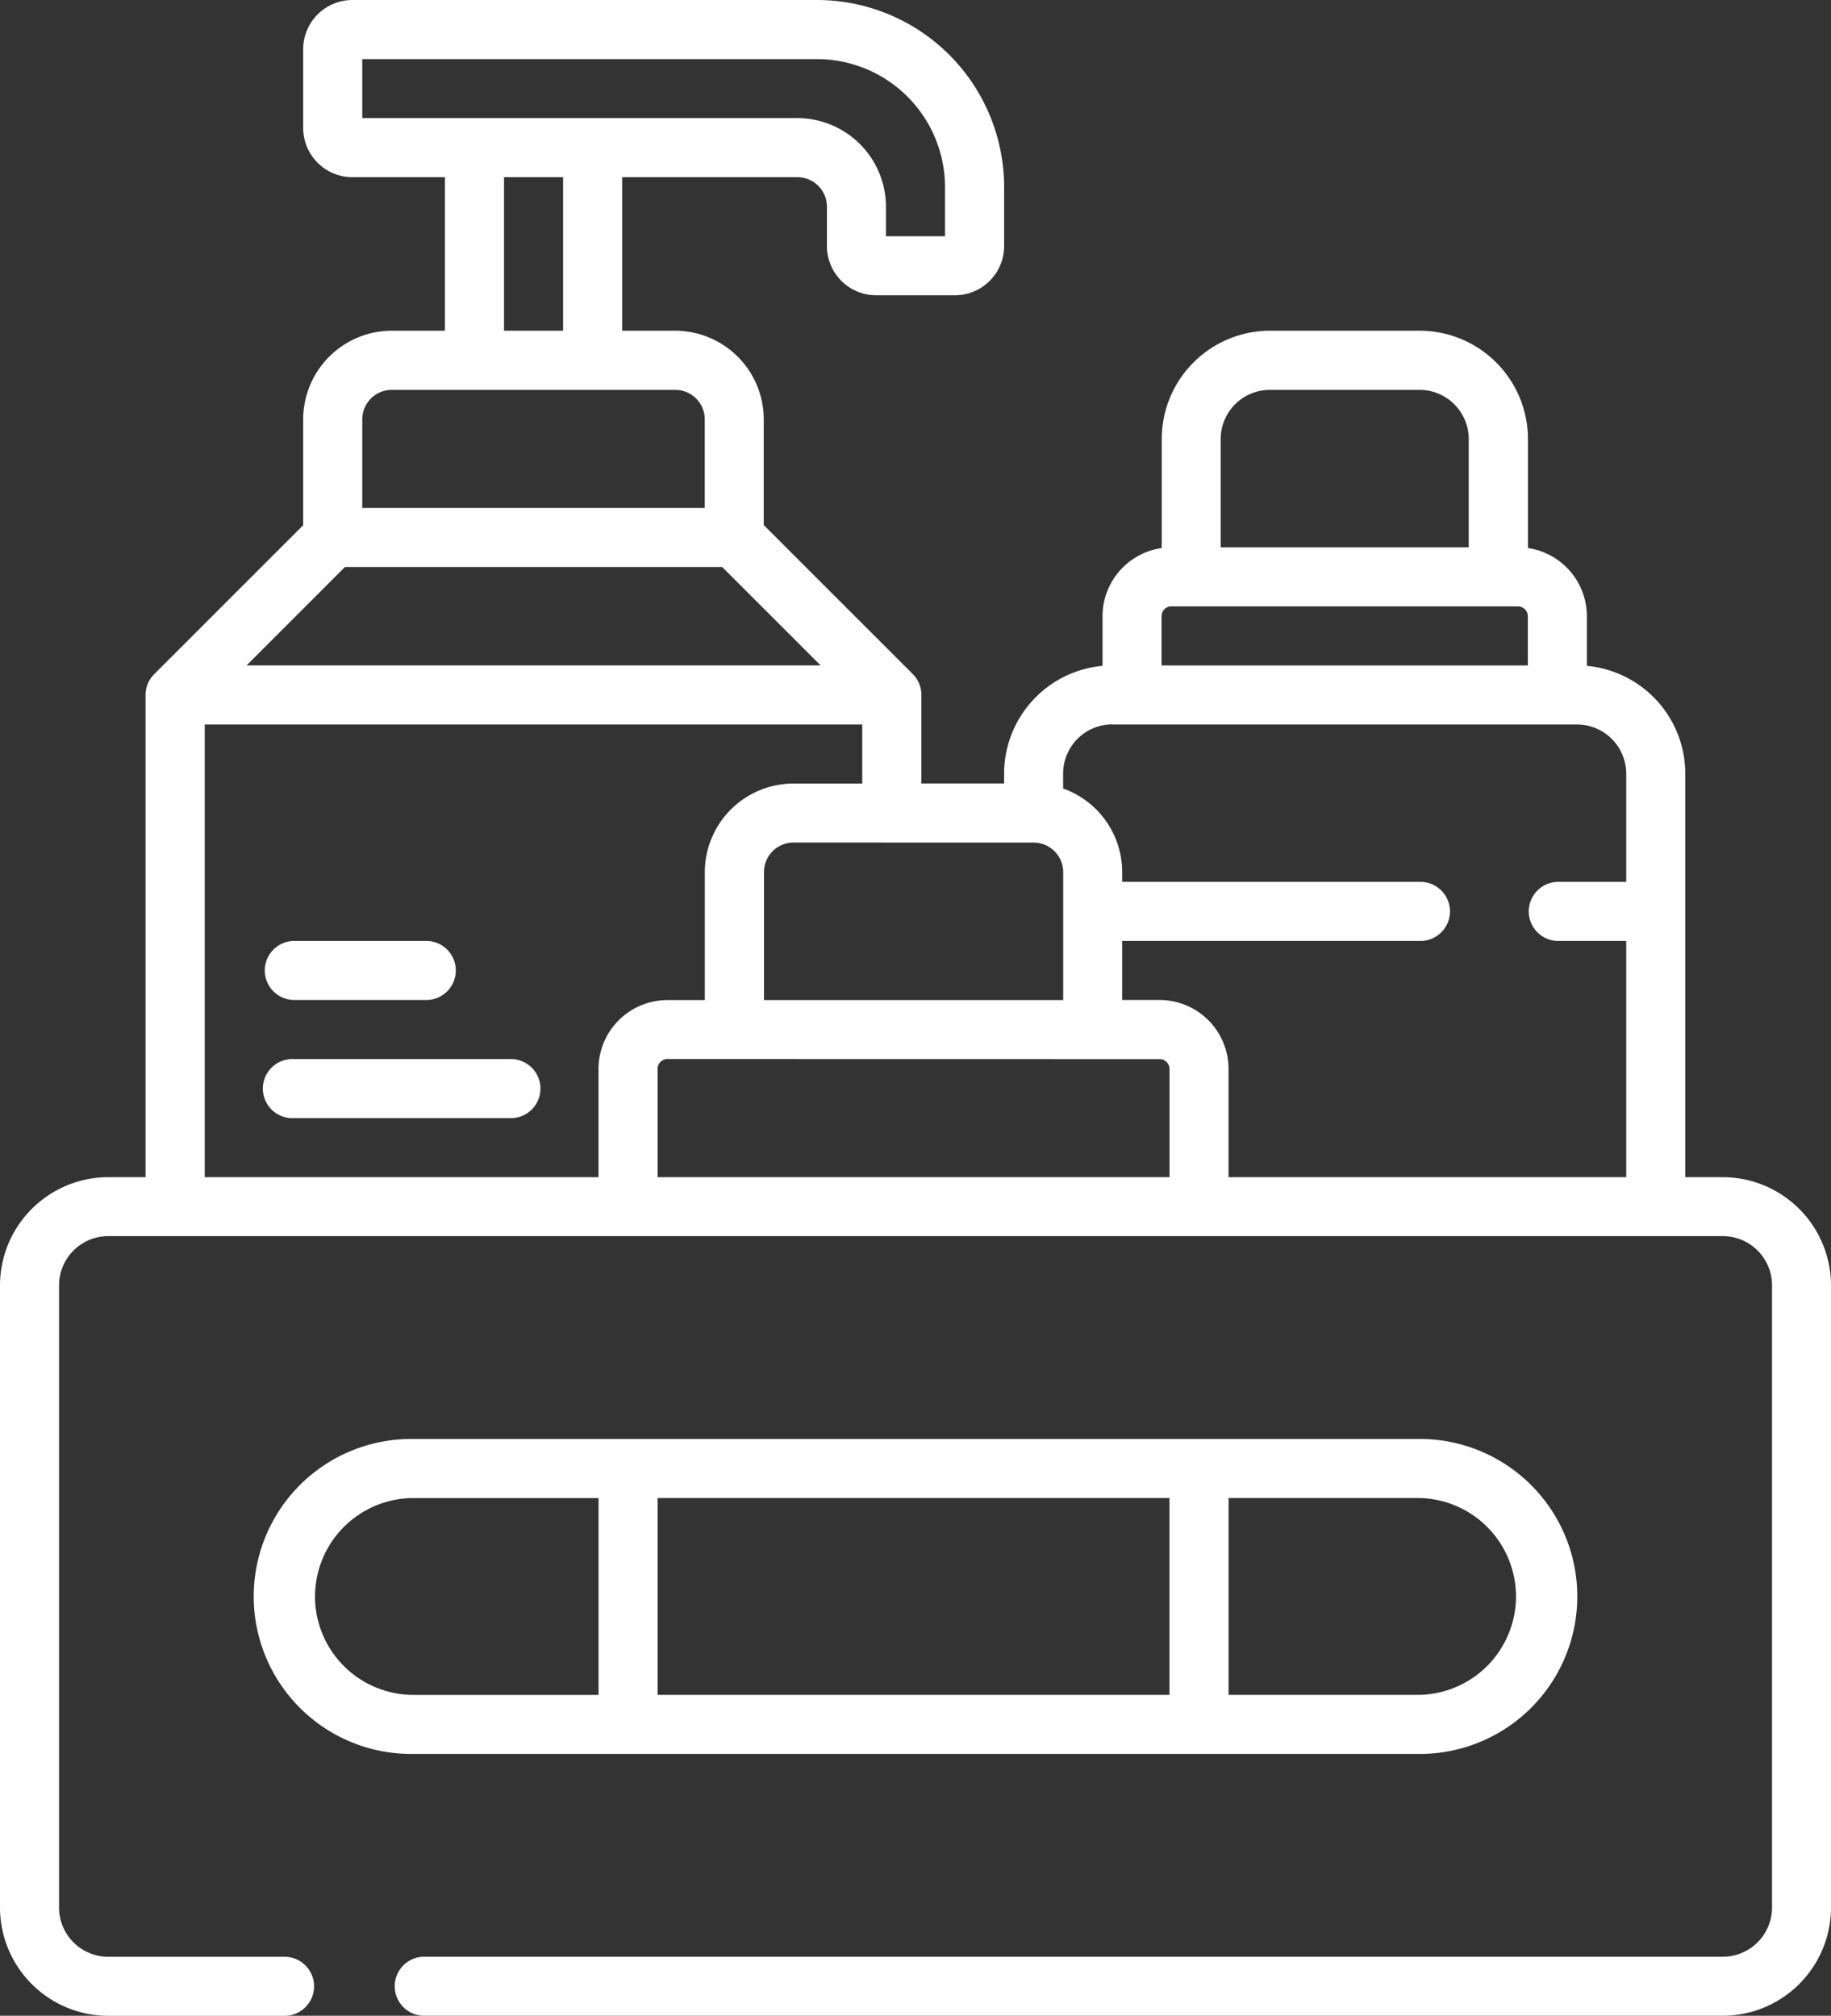
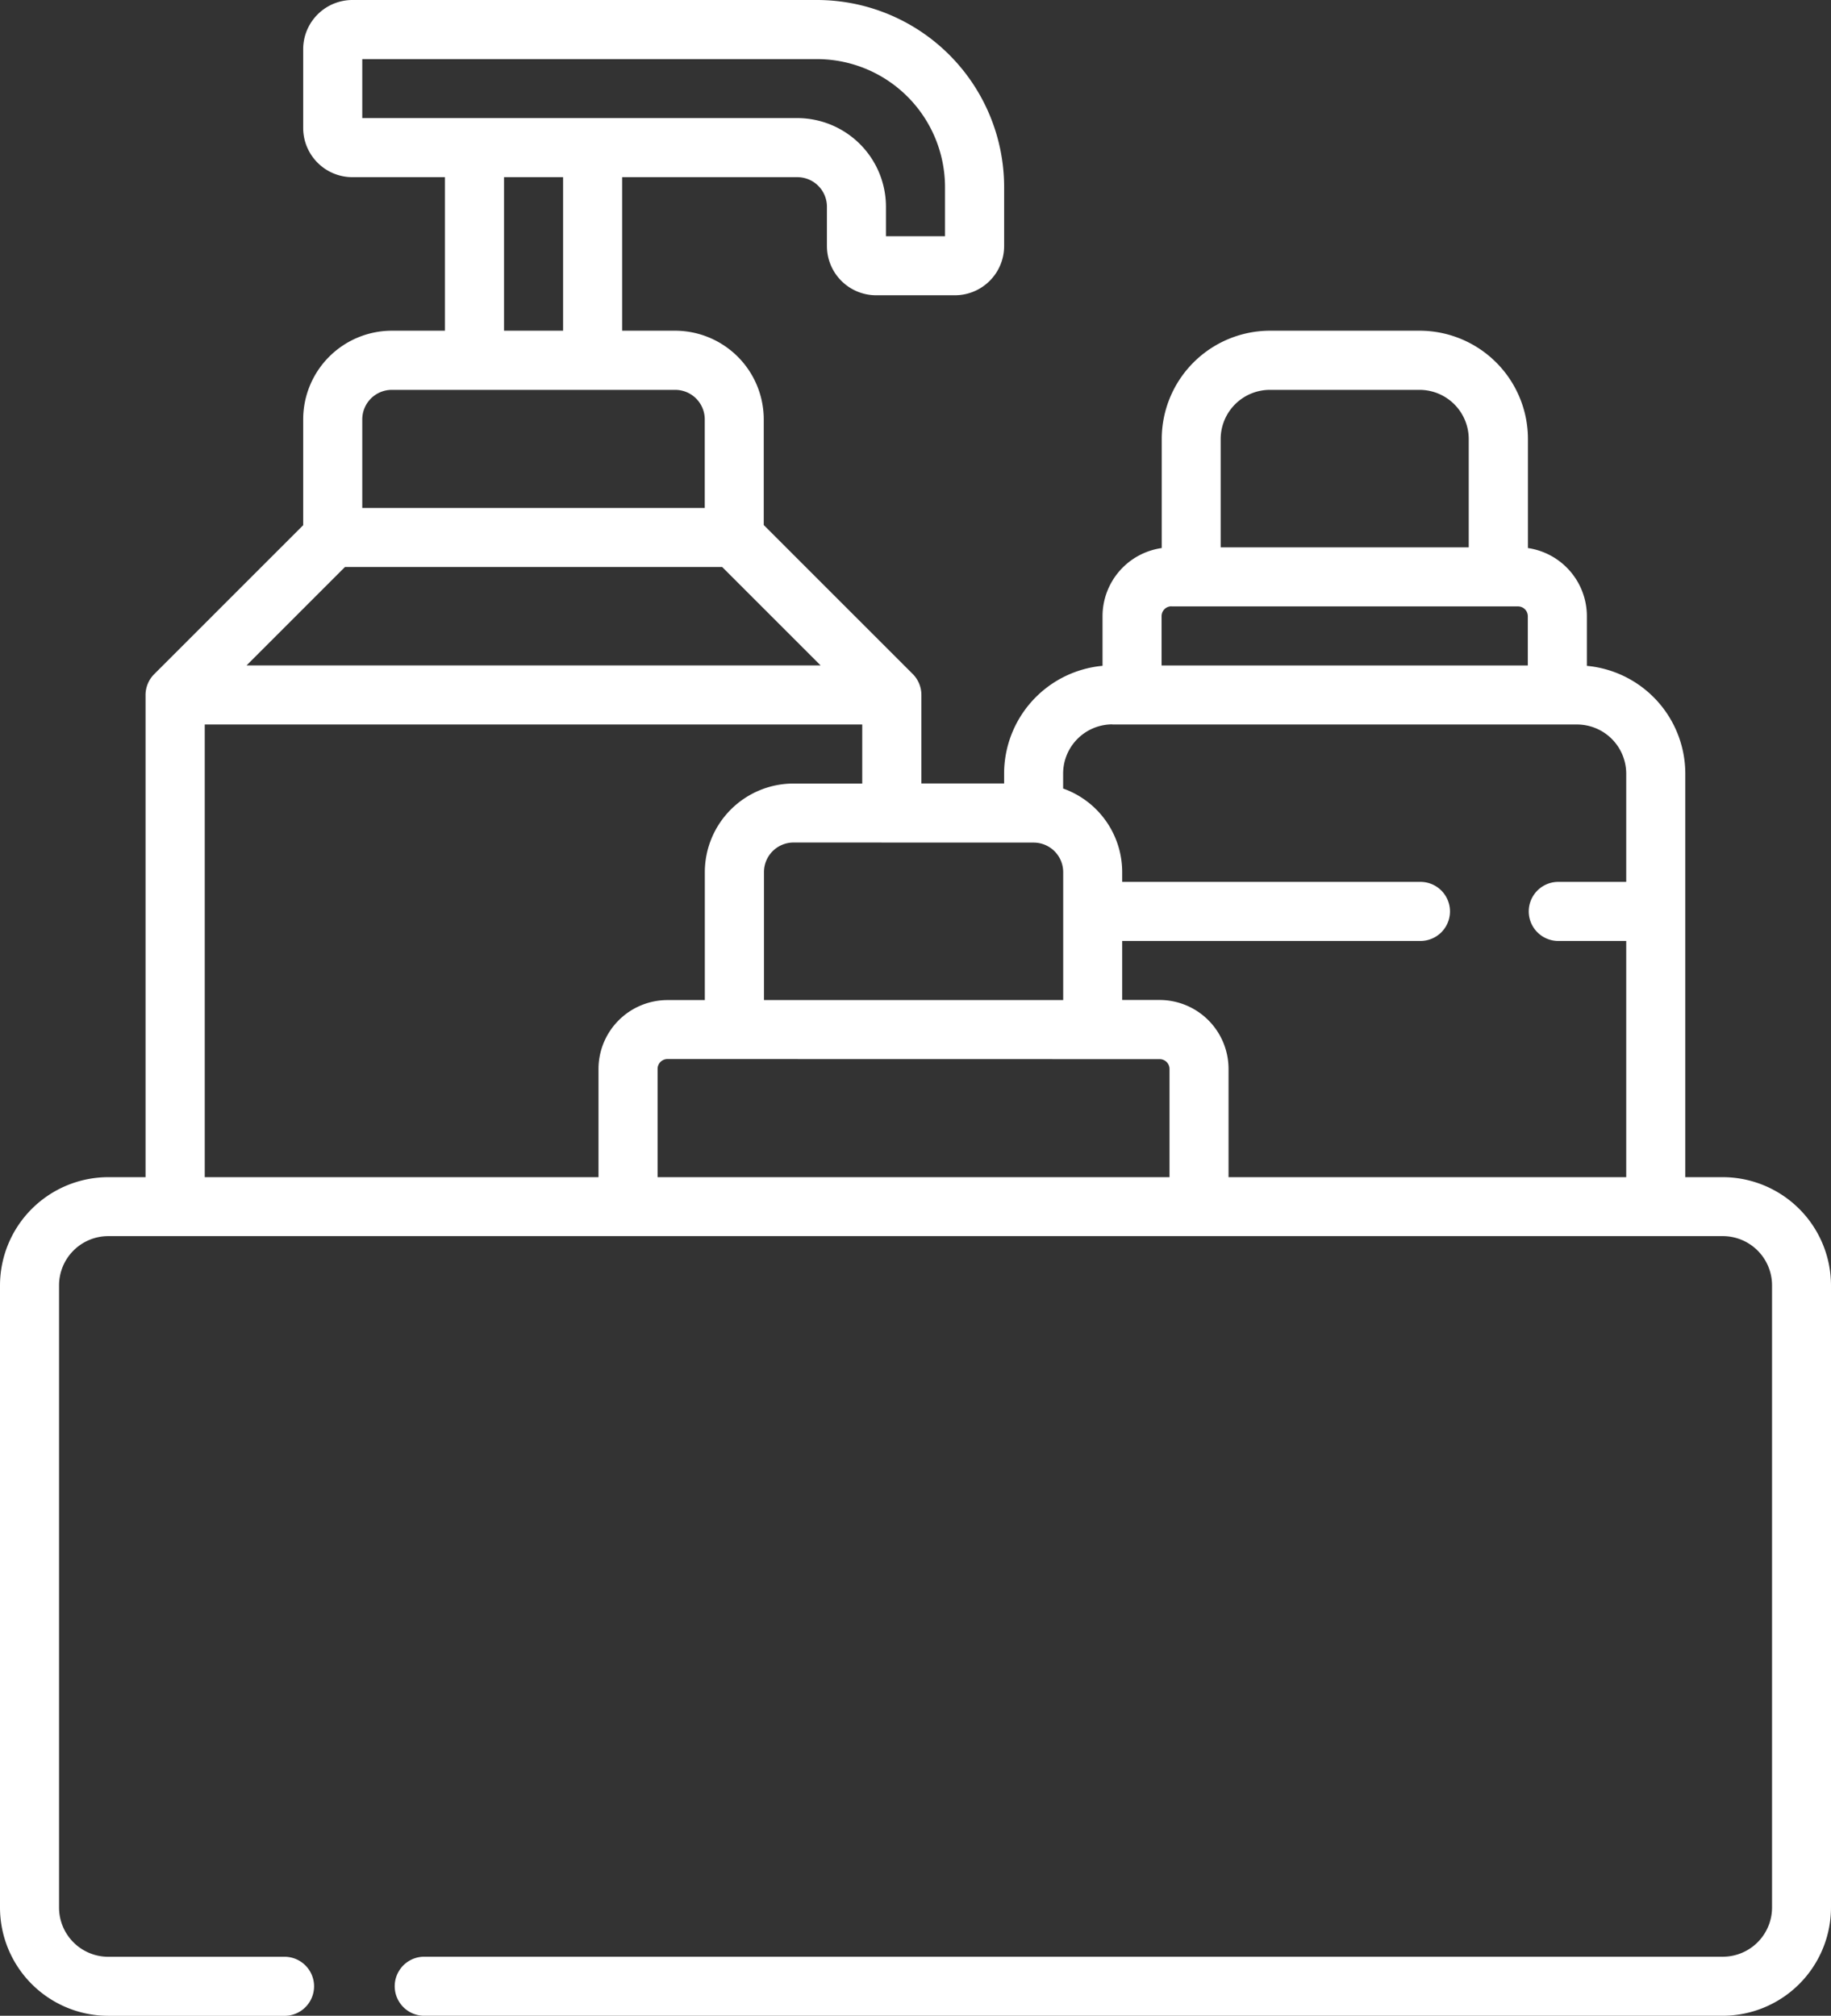
<svg xmlns="http://www.w3.org/2000/svg" width="57.76" height="63.598" viewBox="0 0 57.76 63.598">
  <rect x="0" y="0" width="57.76" height="63.598" fill="#333333" stroke="none" />
  <g id="noun-hygiene-products-5156301" transform="translate(268.5 206.132)">
    <g id="Group_1477" data-name="Group 1477" transform="translate(-268.5 -206.132)">
      <path id="Path_4168" data-name="Path 4168" d="M77.844,37.14h-1.18V24.408a3.42,3.42,0,0,0-3.105-3.4V19.44A2.175,2.175,0,0,0,71.7,17.291V13.85a3.42,3.42,0,0,0-3.416-3.416h-4.72a3.42,3.42,0,0,0-3.416,3.416v3.441A2.175,2.175,0,0,0,58.28,19.44v1.567a3.42,3.42,0,0,0-3.105,3.4v.311H52.566V21.924a.938.938,0,0,0-.273-.659l-4.7-4.7V13.229A2.8,2.8,0,0,0,44.8,10.434H43.126V5.59h5.528a.933.933,0,0,1,.932.932V7.763a1.554,1.554,0,0,0,1.553,1.553h2.484a1.554,1.554,0,0,0,1.553-1.553V5.9a5.907,5.907,0,0,0-5.9-5.9H34.617a1.554,1.554,0,0,0-1.553,1.553V4.037A1.554,1.554,0,0,0,34.617,5.59h2.919v4.844H35.859a2.8,2.8,0,0,0-2.795,2.795v3.341l-4.7,4.7a.938.938,0,0,0-.273.659V37.14h-1.18A3.42,3.42,0,0,0,23.5,40.556V60.182A3.42,3.42,0,0,0,26.916,63.6h5.59a.932.932,0,0,0,0-1.863h-5.59a1.554,1.554,0,0,1-1.553-1.553V40.556A1.554,1.554,0,0,1,26.916,39H77.844A1.554,1.554,0,0,1,79.4,40.556V60.182a1.554,1.554,0,0,1-1.553,1.553H36.853a.932.932,0,0,0,0,1.863H77.844a3.42,3.42,0,0,0,3.416-3.416V40.556A3.42,3.42,0,0,0,77.844,37.14ZM63.559,12.3h4.72a1.554,1.554,0,0,1,1.553,1.553v3.416H62.007V13.85A1.554,1.554,0,0,1,63.559,12.3Zm-3.105,6.832H71.385a.311.311,0,0,1,.311.311v1.553H60.143V19.44A.311.311,0,0,1,60.454,19.129Zm-1.863,3.726H73.248A1.554,1.554,0,0,1,74.8,24.408v3.416H72.627a.932.932,0,0,0,0,1.863H74.8V37.14H62.255V33.724a2.176,2.176,0,0,0-2.174-2.174H58.9V29.687h9.378a.932.932,0,1,0,0-1.863H58.9v-.311a2.8,2.8,0,0,0-1.863-2.635v-.471a1.554,1.554,0,0,1,1.553-1.553Zm-2.484,3.726a.933.933,0,0,1,.932.932v4.037H47.6V27.514a.933.933,0,0,1,.932-.932Zm3.975,6.832a.311.311,0,0,1,.311.311V37.14H44.244V33.724a.311.311,0,0,1,.311-.311Zm-25.7-15.527h11.9l3.105,3.105H31.277Zm.546-16.024H49.275A4.042,4.042,0,0,1,53.311,5.9V7.453H51.448V6.521a2.8,2.8,0,0,0-2.795-2.795H34.928ZM39.4,5.59h1.863v4.844H39.4ZM35.859,12.3H44.8a.933.933,0,0,1,.932.932v2.795H34.928V13.229A.933.933,0,0,1,35.859,12.3Zm-5.9,10.558H50.7v1.863H48.529a2.8,2.8,0,0,0-2.795,2.795v4.037h-1.18a2.176,2.176,0,0,0-2.174,2.174V37.14H29.959Z" transform="translate(-23.5 0)" fill="#fff" />
-       <path id="Path_4169" data-name="Path 4169" d="M125.143,375.437a4.969,4.969,0,1,0,0-9.937H93.469a4.969,4.969,0,1,0,0,9.937Zm-23.973-1.863v-6.211h16.148v6.211Zm27.079-3.105a3.109,3.109,0,0,1-3.105,3.105h-5.962v-6.211h5.962A3.109,3.109,0,0,1,128.249,370.469Zm-37.885,0a3.109,3.109,0,0,1,3.105-3.105h5.838v6.211H93.469A3.109,3.109,0,0,1,90.363,370.469Z" transform="translate(-80.426 -320.1)" fill="#fff" />
-       <path id="Path_4170" data-name="Path 4170" d="M98.263,269H91.432a.932.932,0,1,0,0,1.863h6.832a.932.932,0,1,0,0-1.863Z" transform="translate(-82.178 -235.586)" fill="#fff" />
-       <path id="Path_4171" data-name="Path 4171" d="M91.432,240.863h4.223a.932.932,0,0,0,0-1.863H91.432a.932.932,0,0,0,0,1.863Z" transform="translate(-82.178 -209.313)" fill="#fff" />
    </g>
  </g>
</svg>